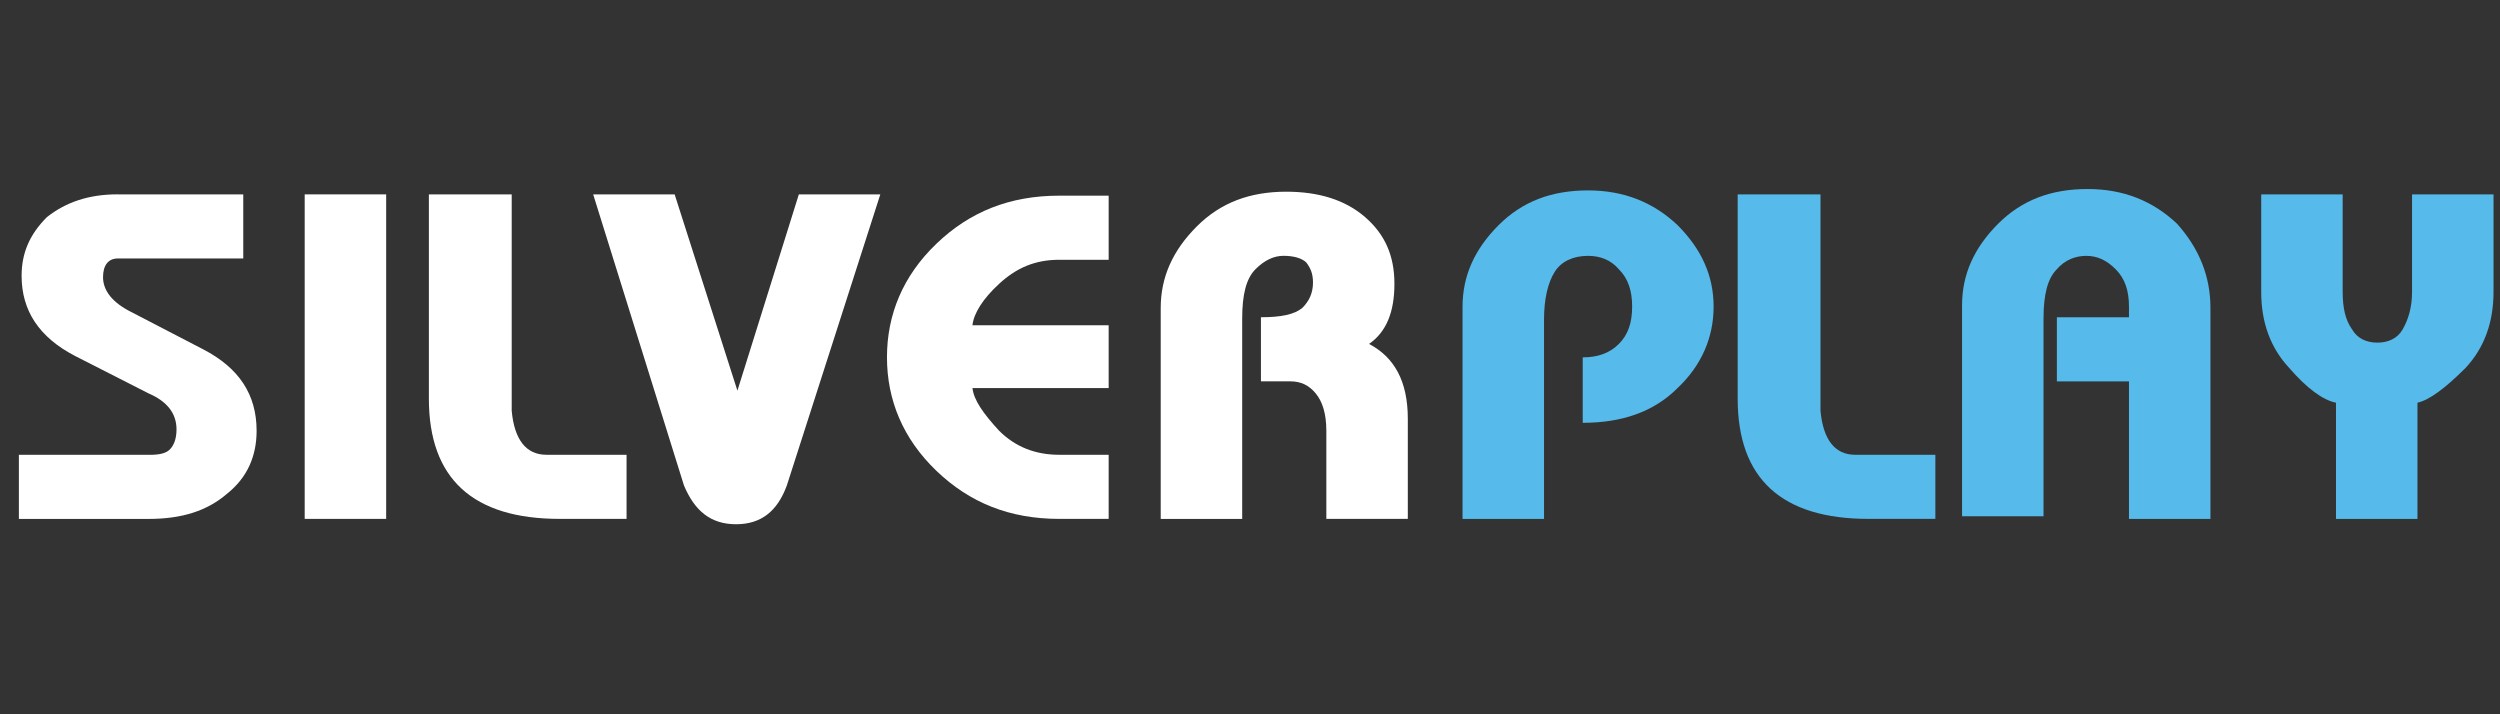
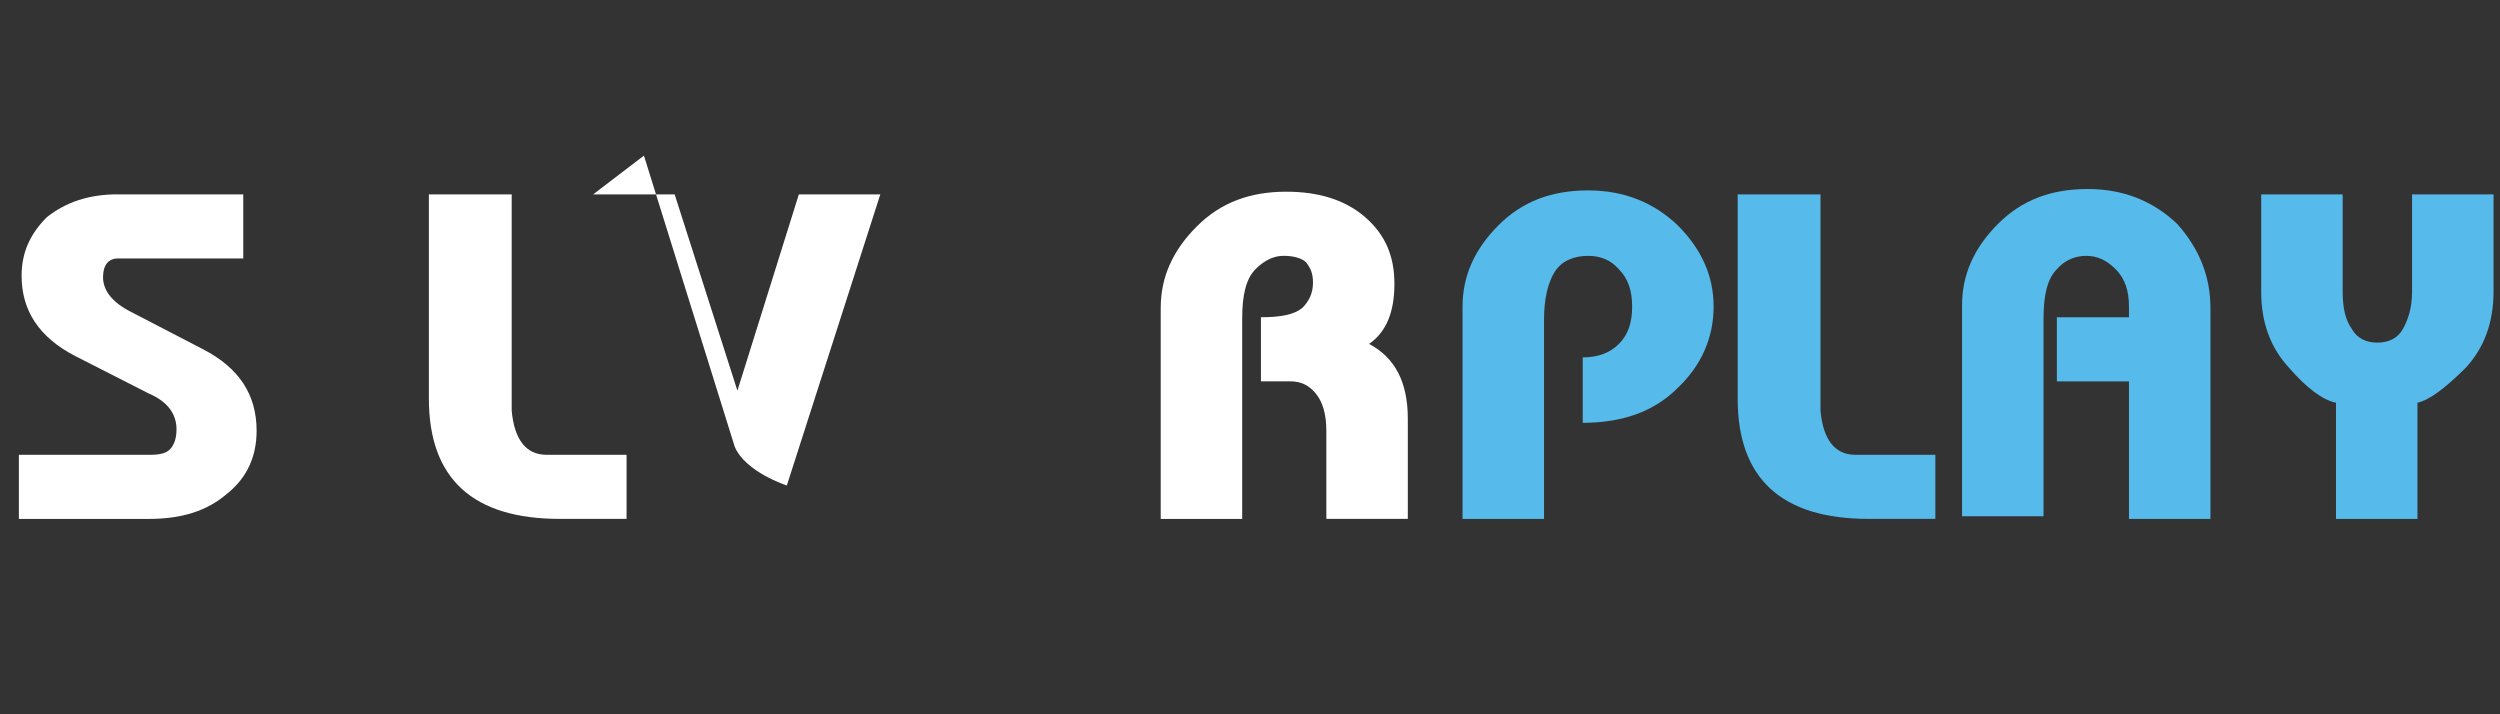
<svg xmlns="http://www.w3.org/2000/svg" id="silverplay" width="560" height="160" viewBox="0 0 560 160">
  <rect x="0" y="0" width="560" height="160" fill="#333333" stroke="none" />
  <defs>
    <style>
      .cls-1 {
        fill: #56baea;
      }

      .cls-1, .cls-2 {
        stroke-width: 0px;
      }

      .cls-2 {
        fill: #fff;
      }
    </style>
  </defs>
  <g>
    <path class="cls-2" d="M26.37,43.54h28.12v14.36h-28.12c-2.09,0-3.29,1.5-3.29,4.19,0,2.99,2.09,5.68,6.28,7.78l16.15,8.38c8.08,4.19,11.97,10.17,11.97,18.25,0,5.68-2.09,10.47-6.58,14.06-4.49,3.89-10.17,5.68-17.65,5.68H4.23v-14.36h29.32c2.09,0,3.59-.3,4.49-1.2.9-.9,1.5-2.39,1.5-4.49,0-3.59-2.09-6.28-6.28-8.08l-16.45-8.38c-8.08-4.19-11.97-10.17-11.97-17.95,0-5.09,1.79-9.27,5.68-13.16,4.19-3.29,9.27-5.09,15.85-5.09Z" />
-     <path class="cls-2" d="M68.25,43.54h18.25v72.69h-18.25V43.54Z" />
    <path class="cls-2" d="M96.37,43.54h18.25v48.46c.6,6.58,3.29,9.87,7.78,9.87h17.95v14.36h-14.96c-19.44,0-29.32-8.97-29.32-26.92v-45.77h.3Z" />
-     <path class="cls-2" d="M132.87,43.54h18.25l14.06,43.97,13.76-43.97h18.25l-20.94,65.21c-2.09,5.68-5.68,8.68-11.37,8.68s-9.27-2.99-11.67-8.68l-20.34-65.21Z" />
-     <path class="cls-2" d="M217.83,72.86h30.51v14.06h-30.51c.3,2.69,2.39,5.68,5.98,9.57,3.59,3.59,8.08,5.38,13.46,5.38h11.07v14.36h-11.07c-11.07,0-20.04-3.59-27.52-10.77-7.48-7.18-11.07-15.85-11.07-25.43s3.59-18.25,11.07-25.43c7.48-7.18,16.45-10.77,27.52-10.77h11.07v14.36h-11.07c-5.38,0-9.57,1.79-13.46,5.38-3.59,3.29-5.68,6.58-5.98,9.27Z" />
+     <path class="cls-2" d="M132.87,43.54h18.25l14.06,43.97,13.76-43.97h18.25l-20.94,65.21s-9.27-2.99-11.67-8.68l-20.34-65.21Z" />
    <path class="cls-2" d="M278.25,116.24h-18.25v-47.27c0-6.88,2.69-12.86,8.08-18.25,5.38-5.38,11.97-7.78,20.04-7.78,7.18,0,13.16,1.79,17.65,5.68,4.49,3.89,6.58,8.68,6.58,14.96s-1.79,10.77-5.68,13.46c5.68,2.99,8.68,8.38,8.68,16.75v22.44h-18.25v-19.74c0-3.89-.9-6.58-2.39-8.38s-3.29-2.69-5.68-2.69h-6.58v-14.36c4.49,0,7.48-.6,9.27-2.09,1.5-1.5,2.39-3.29,2.39-5.68,0-2.09-.6-3.29-1.5-4.49-.9-.9-2.69-1.5-5.09-1.5-2.09,0-4.19.9-6.28,2.99-2.09,2.09-2.99,5.68-2.99,11.07v44.87h0Z" />
  </g>
  <g>
    <path class="cls-1" d="M345.86,116.24h-18.25v-47.56c0-6.88,2.69-12.86,8.08-18.25,5.38-5.38,11.97-7.78,20.04-7.78s14.66,2.69,20.04,7.78c5.38,5.38,8.08,11.37,8.08,18.25s-2.69,13.16-8.08,18.25c-5.38,5.38-12.56,7.78-21.24,7.78v-14.66c3.29,0,5.98-.9,8.08-2.99,2.09-2.09,2.99-4.79,2.99-8.38s-.9-6.28-2.99-8.38c-1.79-2.09-4.19-2.99-6.88-2.99-3.29,0-5.98,1.2-7.48,3.59-1.5,2.39-2.39,5.98-2.39,10.77v44.57h0Z" />
    <path class="cls-1" d="M389.54,43.54h18.25v48.46c.6,6.58,3.29,9.87,7.78,9.87h17.95v14.36h-14.96c-19.44,0-29.32-8.97-29.32-26.92v-45.77h.3Z" />
    <path class="cls-1" d="M495.14,68.97v47.27h-18.25v-30.81h-16.15v-14.36h16.15v-2.39c0-3.59-.9-6.28-2.99-8.38-2.09-2.09-4.19-2.99-6.58-2.99s-4.79.9-6.58,2.99c-2.09,2.09-2.99,5.68-2.99,11.07v44.27h-18.25v-47.27c0-6.88,2.69-12.86,8.08-18.25,5.38-5.38,11.97-7.78,20.04-7.78s14.66,2.69,20.04,7.78c5.09,5.68,7.48,11.97,7.48,18.85Z" />
    <path class="cls-1" d="M541.51,90.21v26.03h-18.25v-26.03c-2.99-.6-6.58-3.29-10.47-7.78-4.19-4.49-6.28-10.17-6.28-17.05v-21.84h18.25v21.84c0,3.59.6,6.28,2.09,8.38,1.2,2.09,3.29,2.99,5.68,2.99s4.49-.9,5.68-2.99,2.09-4.79,2.09-8.38v-21.84h18.25v21.84c0,6.88-2.09,12.56-6.28,17.05-4.49,4.49-8.08,7.18-10.77,7.78Z" />
  </g>
</svg>